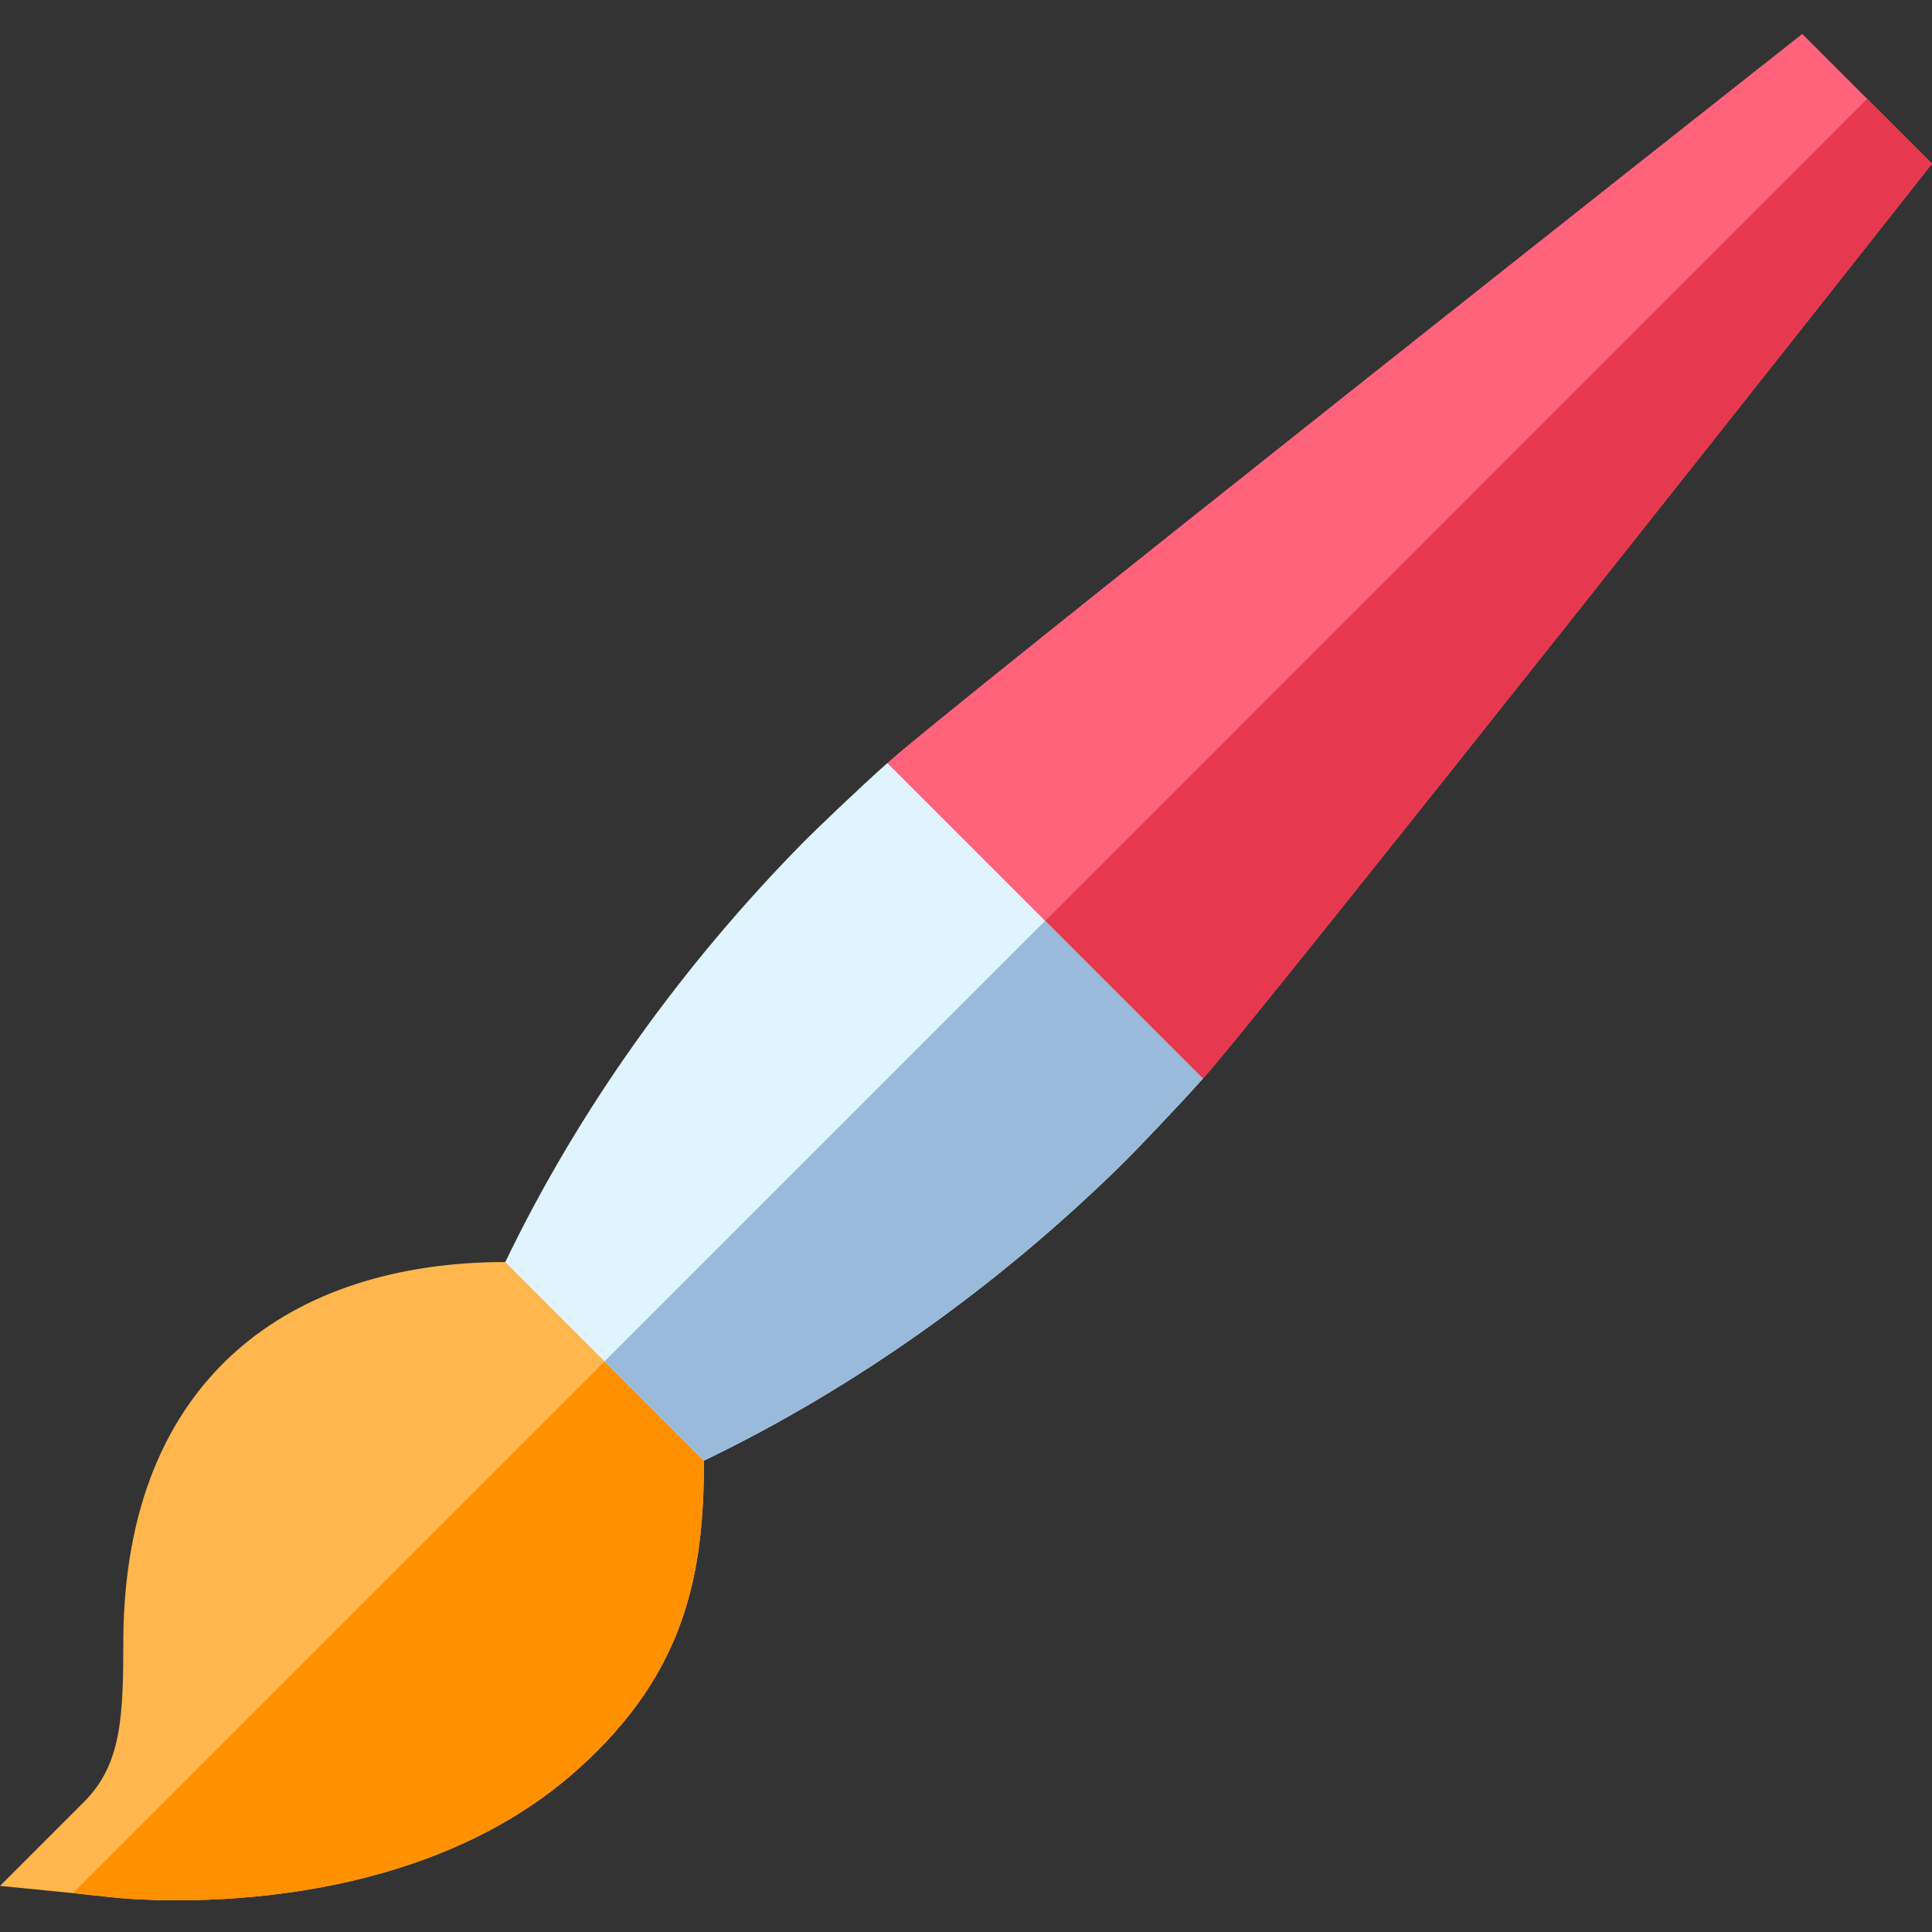
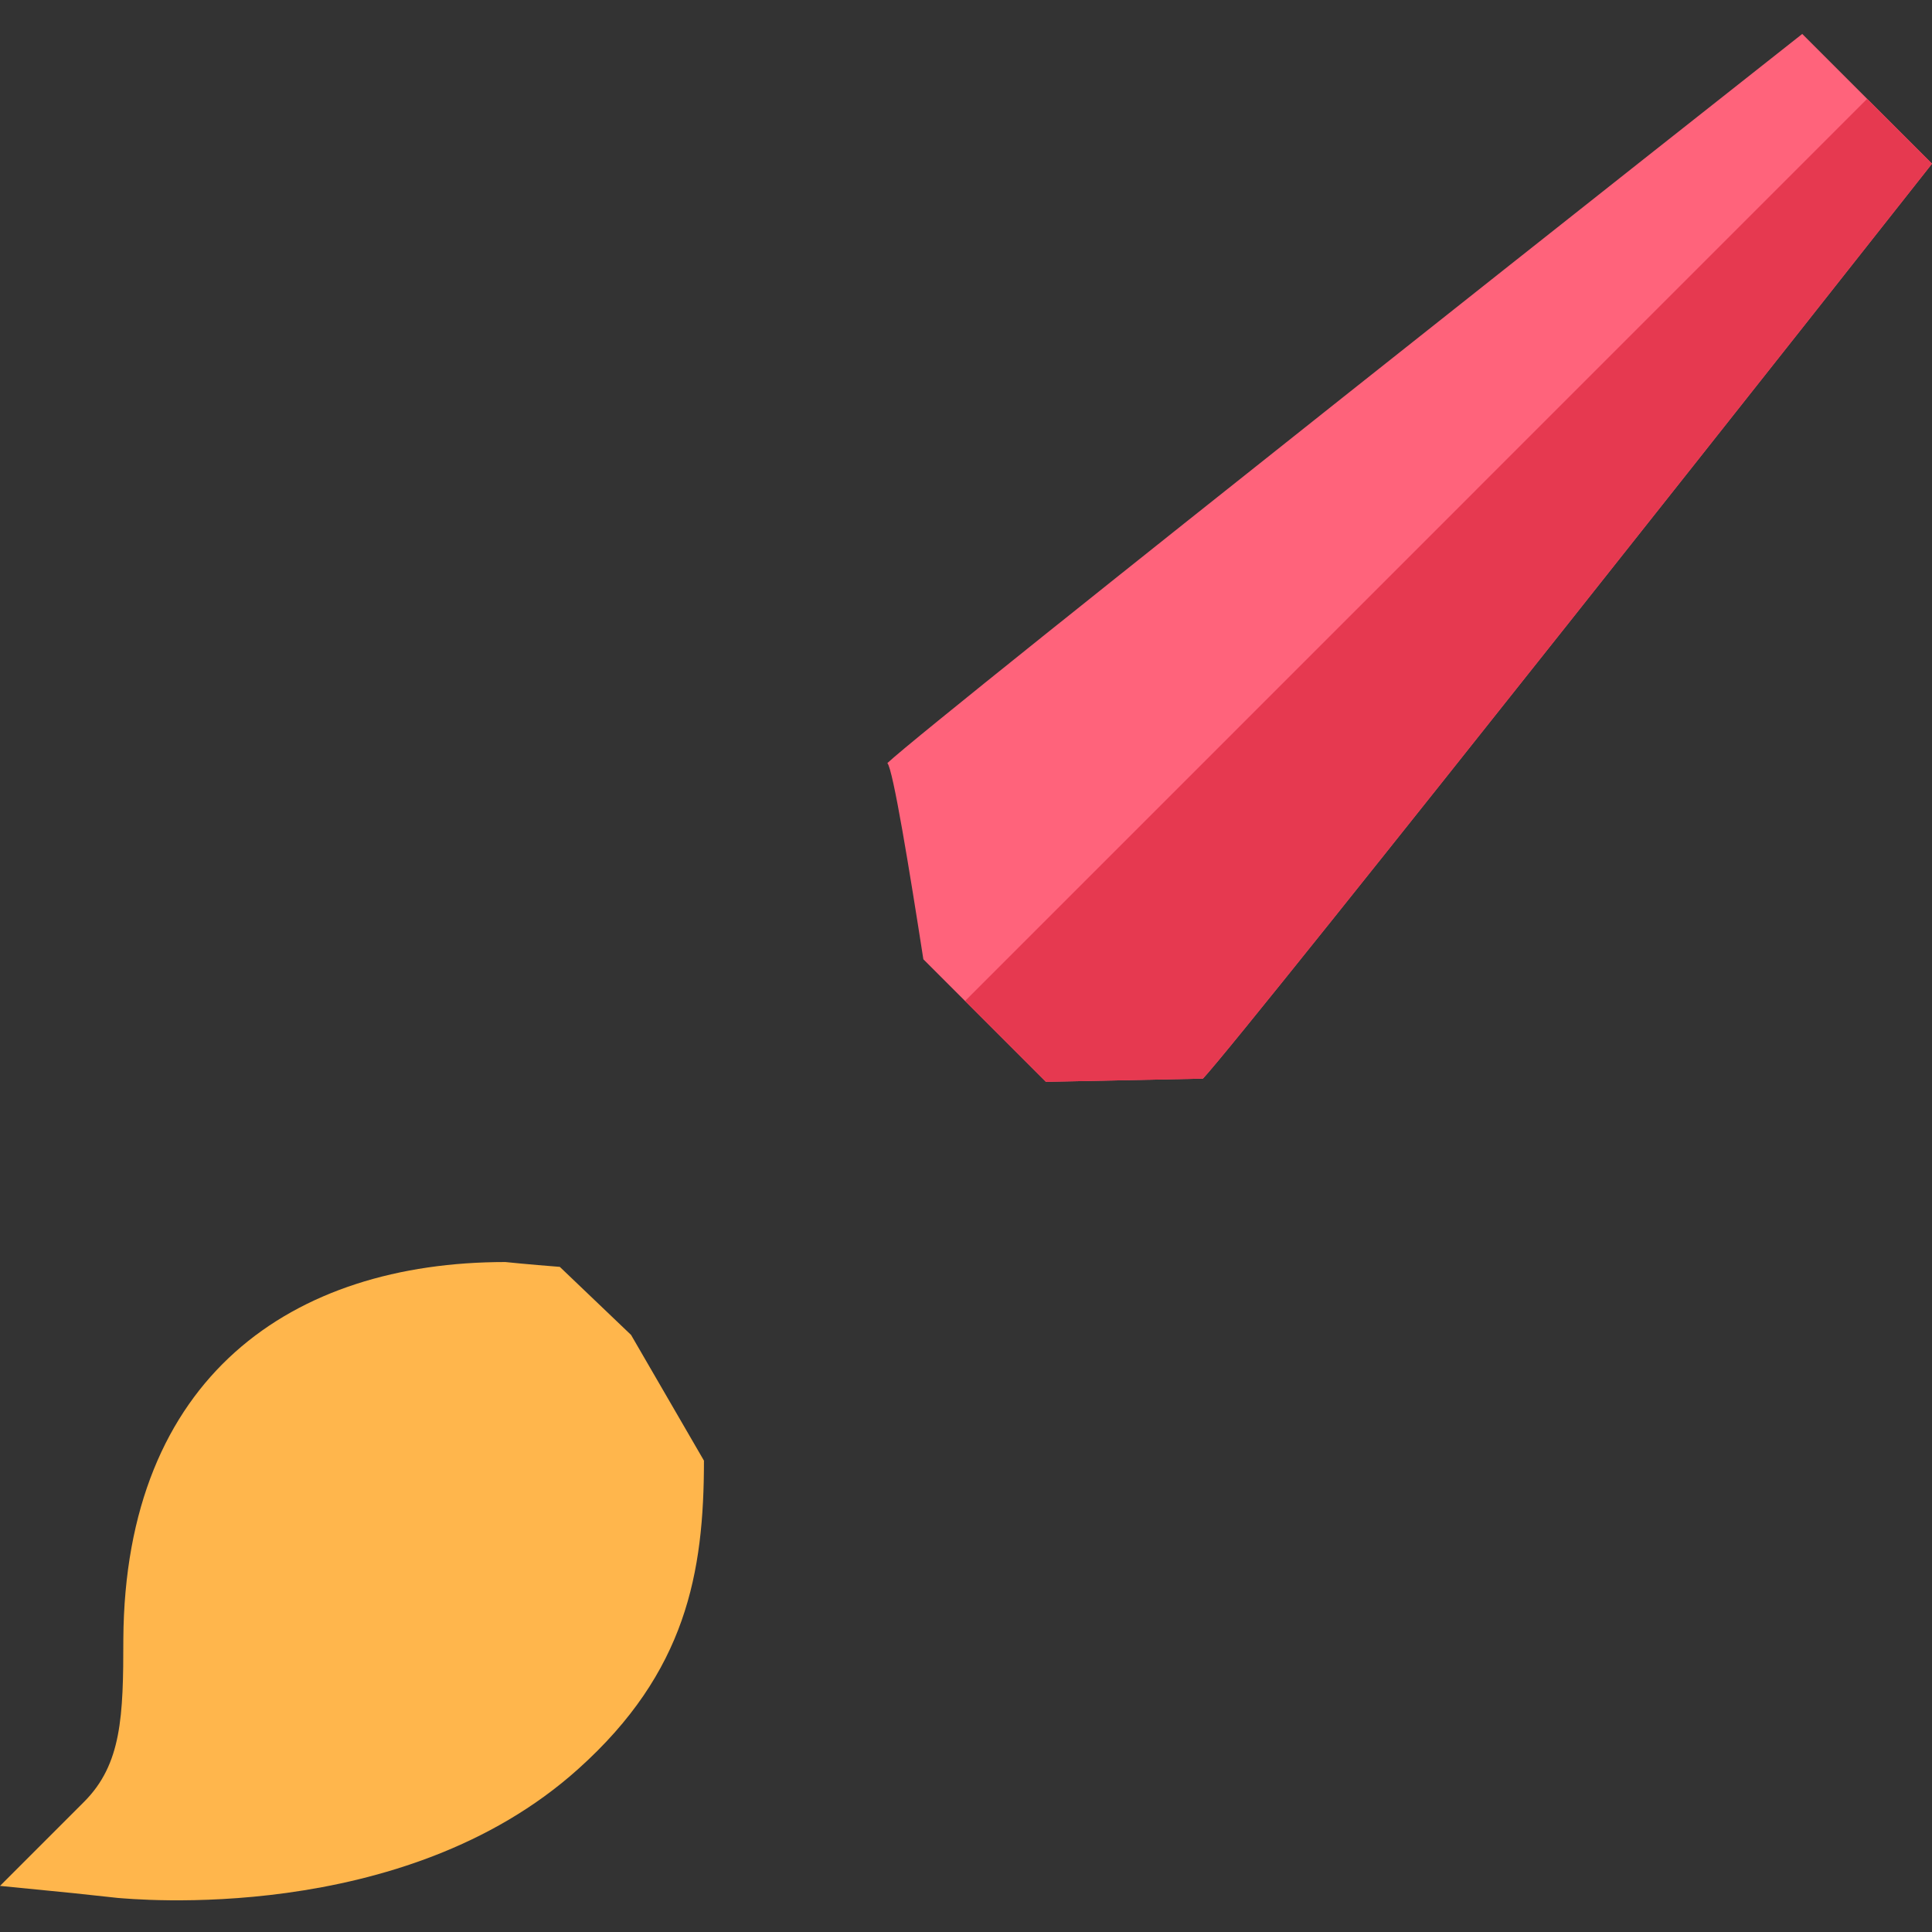
<svg xmlns="http://www.w3.org/2000/svg" width="44" height="44" viewBox="0 0 44 44" fill="none">
  <rect x="0" y="0" width="44" height="44" fill="#333333" stroke="none" />
  <g clip-path="url(#clip0_6047_9934)">
-     <path d="M13.169 40.287C9.174 43.88 2.955 43.242 2.681 43.224L1.66 43.114L0 42.95L1.915 41.035C2.772 40.178 2.809 39.084 2.809 37.333C2.845 31.35 6.657 28.742 11.509 28.742C11.509 28.742 12.038 28.797 12.749 28.852L14.372 30.402L16.251 32.208L16.032 33.265C16.032 35.819 15.63 38.08 13.169 40.287Z" fill="#FFB64C" />
-     <path d="M13.169 40.286C9.175 43.88 2.955 43.242 2.682 43.223L1.66 43.114L14.373 30.401L16.251 32.207L16.032 33.265C16.032 35.818 15.631 38.08 13.169 40.286Z" fill="#FF9100" />
+     <path d="M13.169 40.287C9.174 43.88 2.955 43.242 2.681 43.224L1.66 43.114L0 42.95L1.915 41.035C2.772 40.178 2.809 39.084 2.809 37.333C2.845 31.35 6.657 28.742 11.509 28.742C11.509 28.742 12.038 28.797 12.749 28.852L14.372 30.402L16.032 33.265C16.032 35.819 15.63 38.08 13.169 40.287Z" fill="#FFB64C" />
    <path d="M27.395 24.565L23.82 24.638L21.029 21.847C20.72 19.859 20.337 17.506 20.209 17.379C21.303 16.357 39.86 1.704 41.045 0.773L44 3.728C43.07 4.914 28.416 23.47 27.395 24.565Z" fill="#FF637B" />
    <path d="M23.82 24.638L21.979 22.796L42.523 2.251L44.001 3.728C43.071 4.914 28.417 23.471 27.396 24.565L23.82 24.638Z" fill="#E63950" />
-     <path d="M25.625 26.444C22.761 29.27 19.479 31.605 16.031 33.265L11.508 28.742C13.168 25.294 15.502 22.012 18.329 19.148C18.566 18.911 19.551 17.962 20.208 17.379L27.394 24.565C26.81 25.221 25.862 26.206 25.625 26.444Z" fill="#E0F4FF" />
-     <path d="M25.625 26.444C22.761 29.27 19.479 31.605 16.031 33.265L13.77 31.003L23.801 20.972L27.394 24.565C26.811 25.221 25.862 26.206 25.625 26.444Z" fill="#9ABADB" />
  </g>
  <defs>
    <clipPath id="clip0_6047_9934">
      <rect width="44" height="44" fill="white" />
    </clipPath>
  </defs>
</svg>